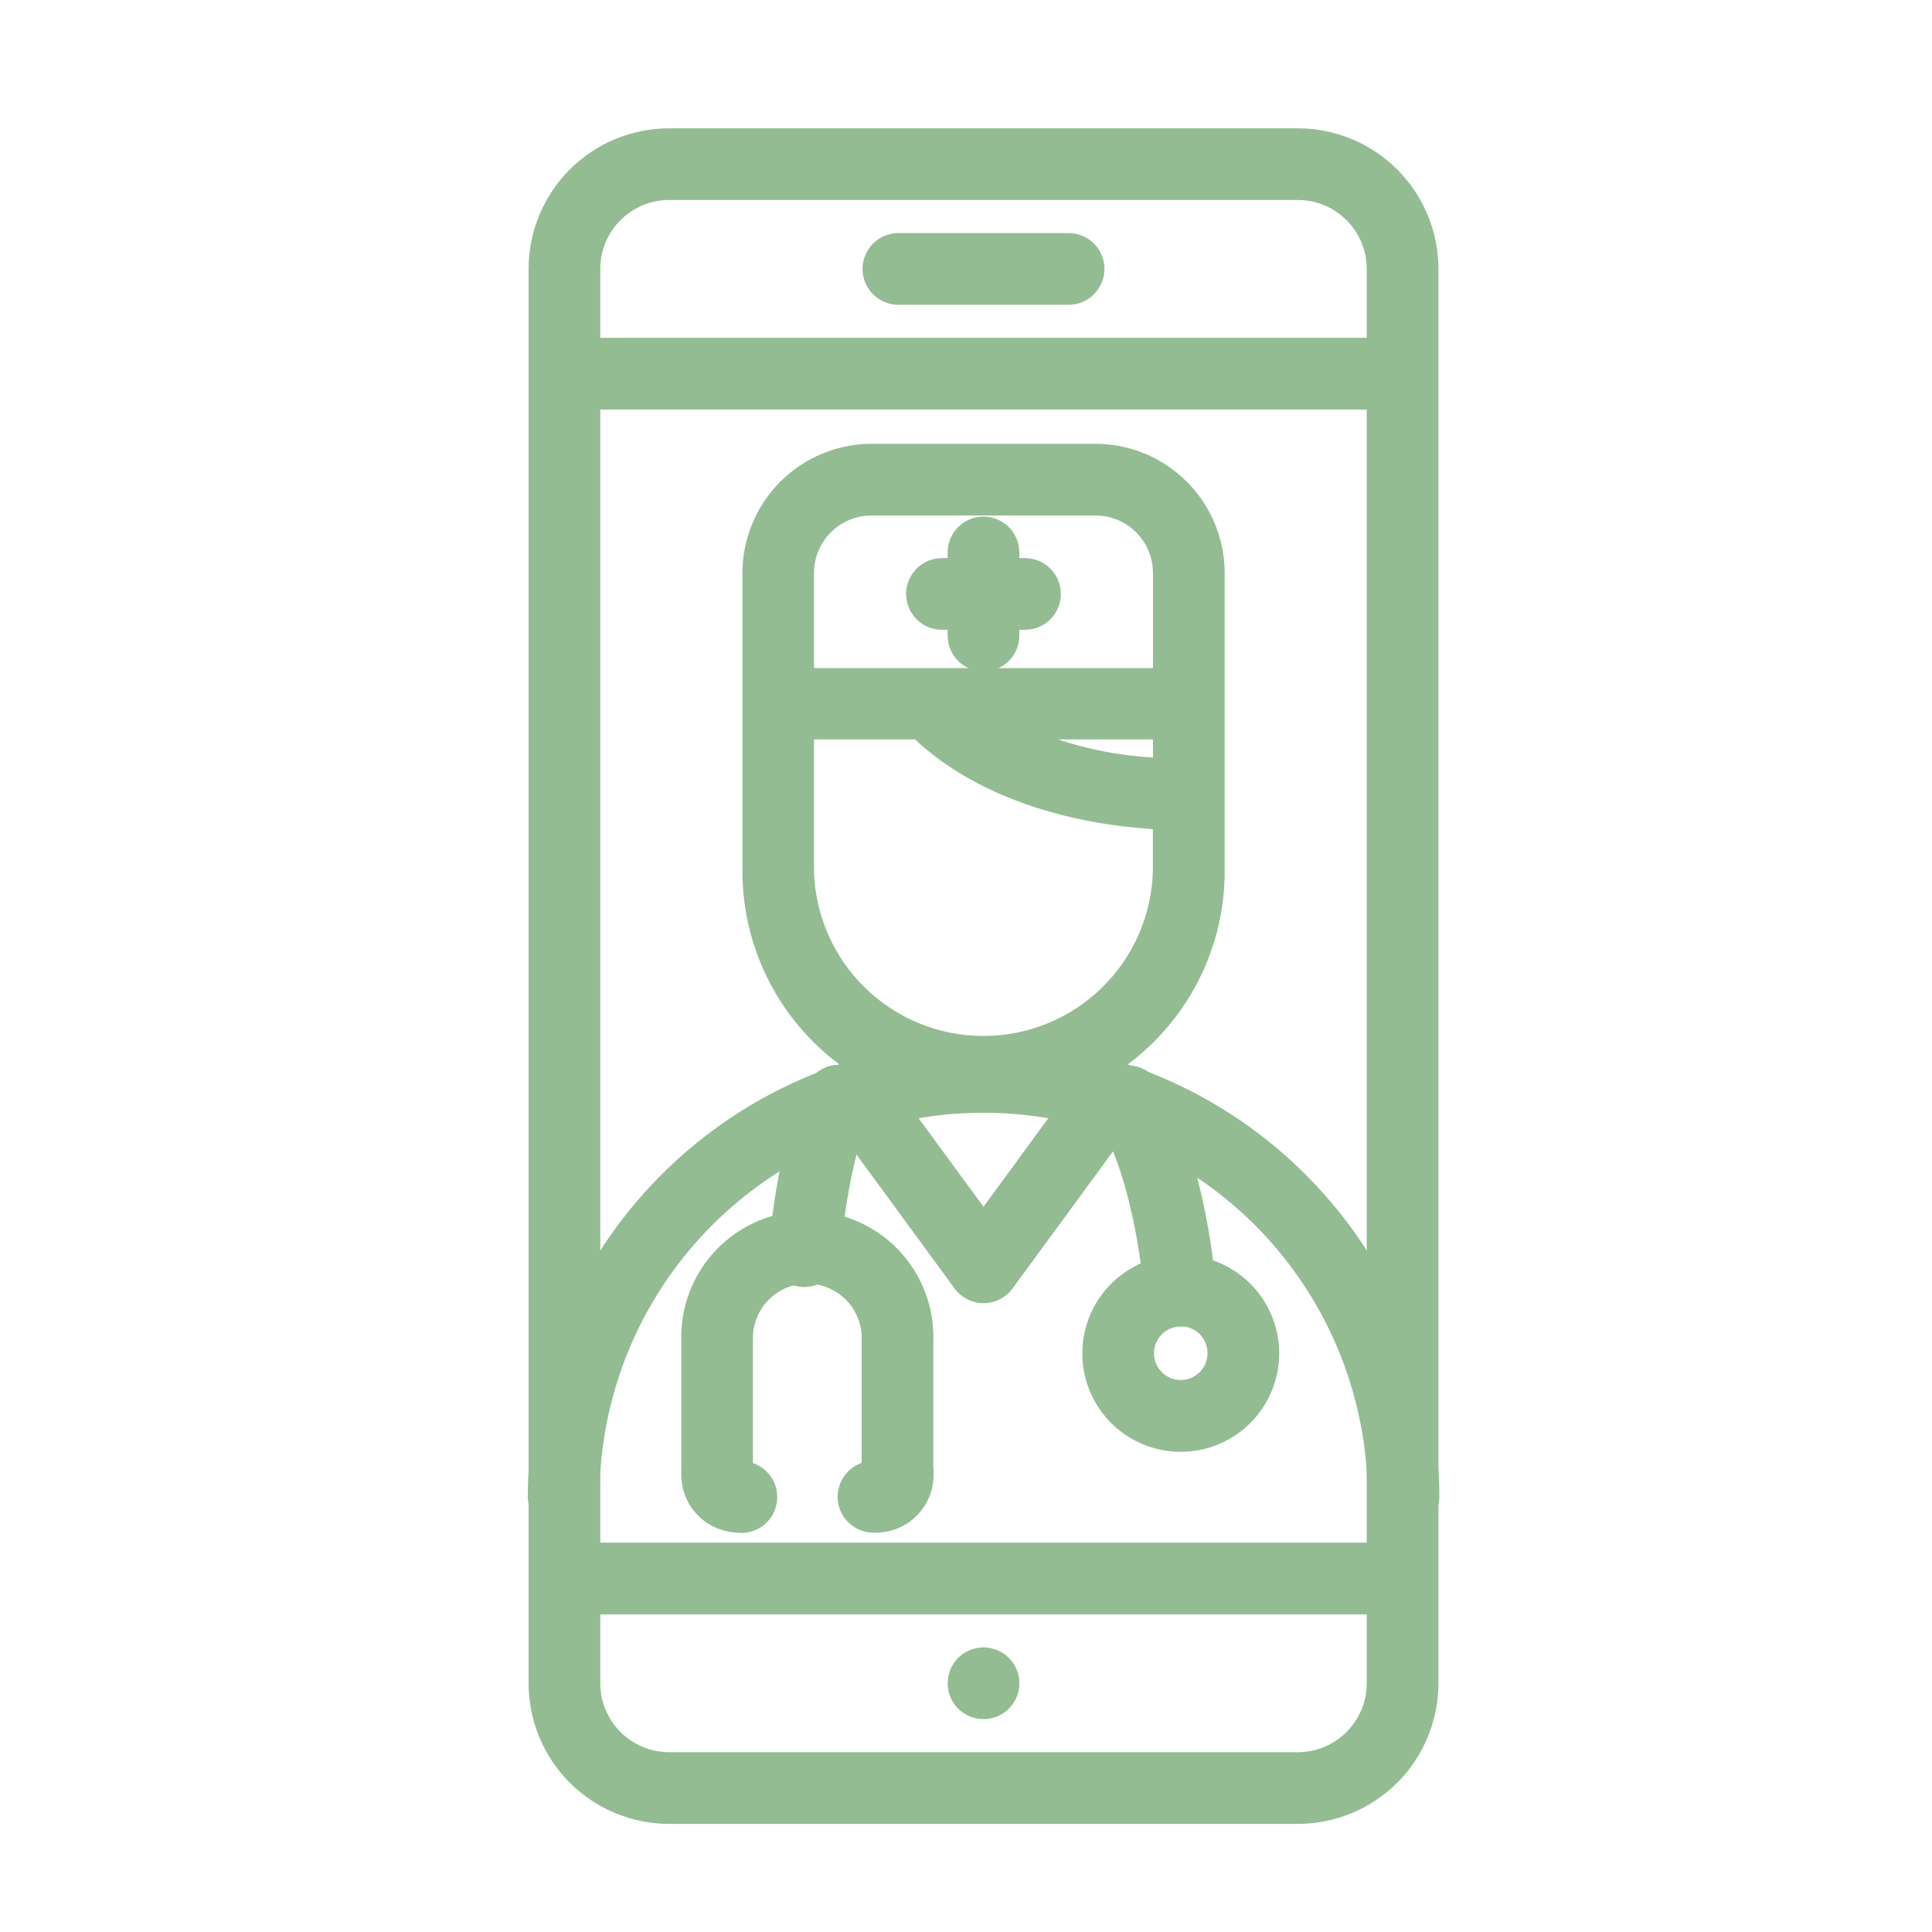
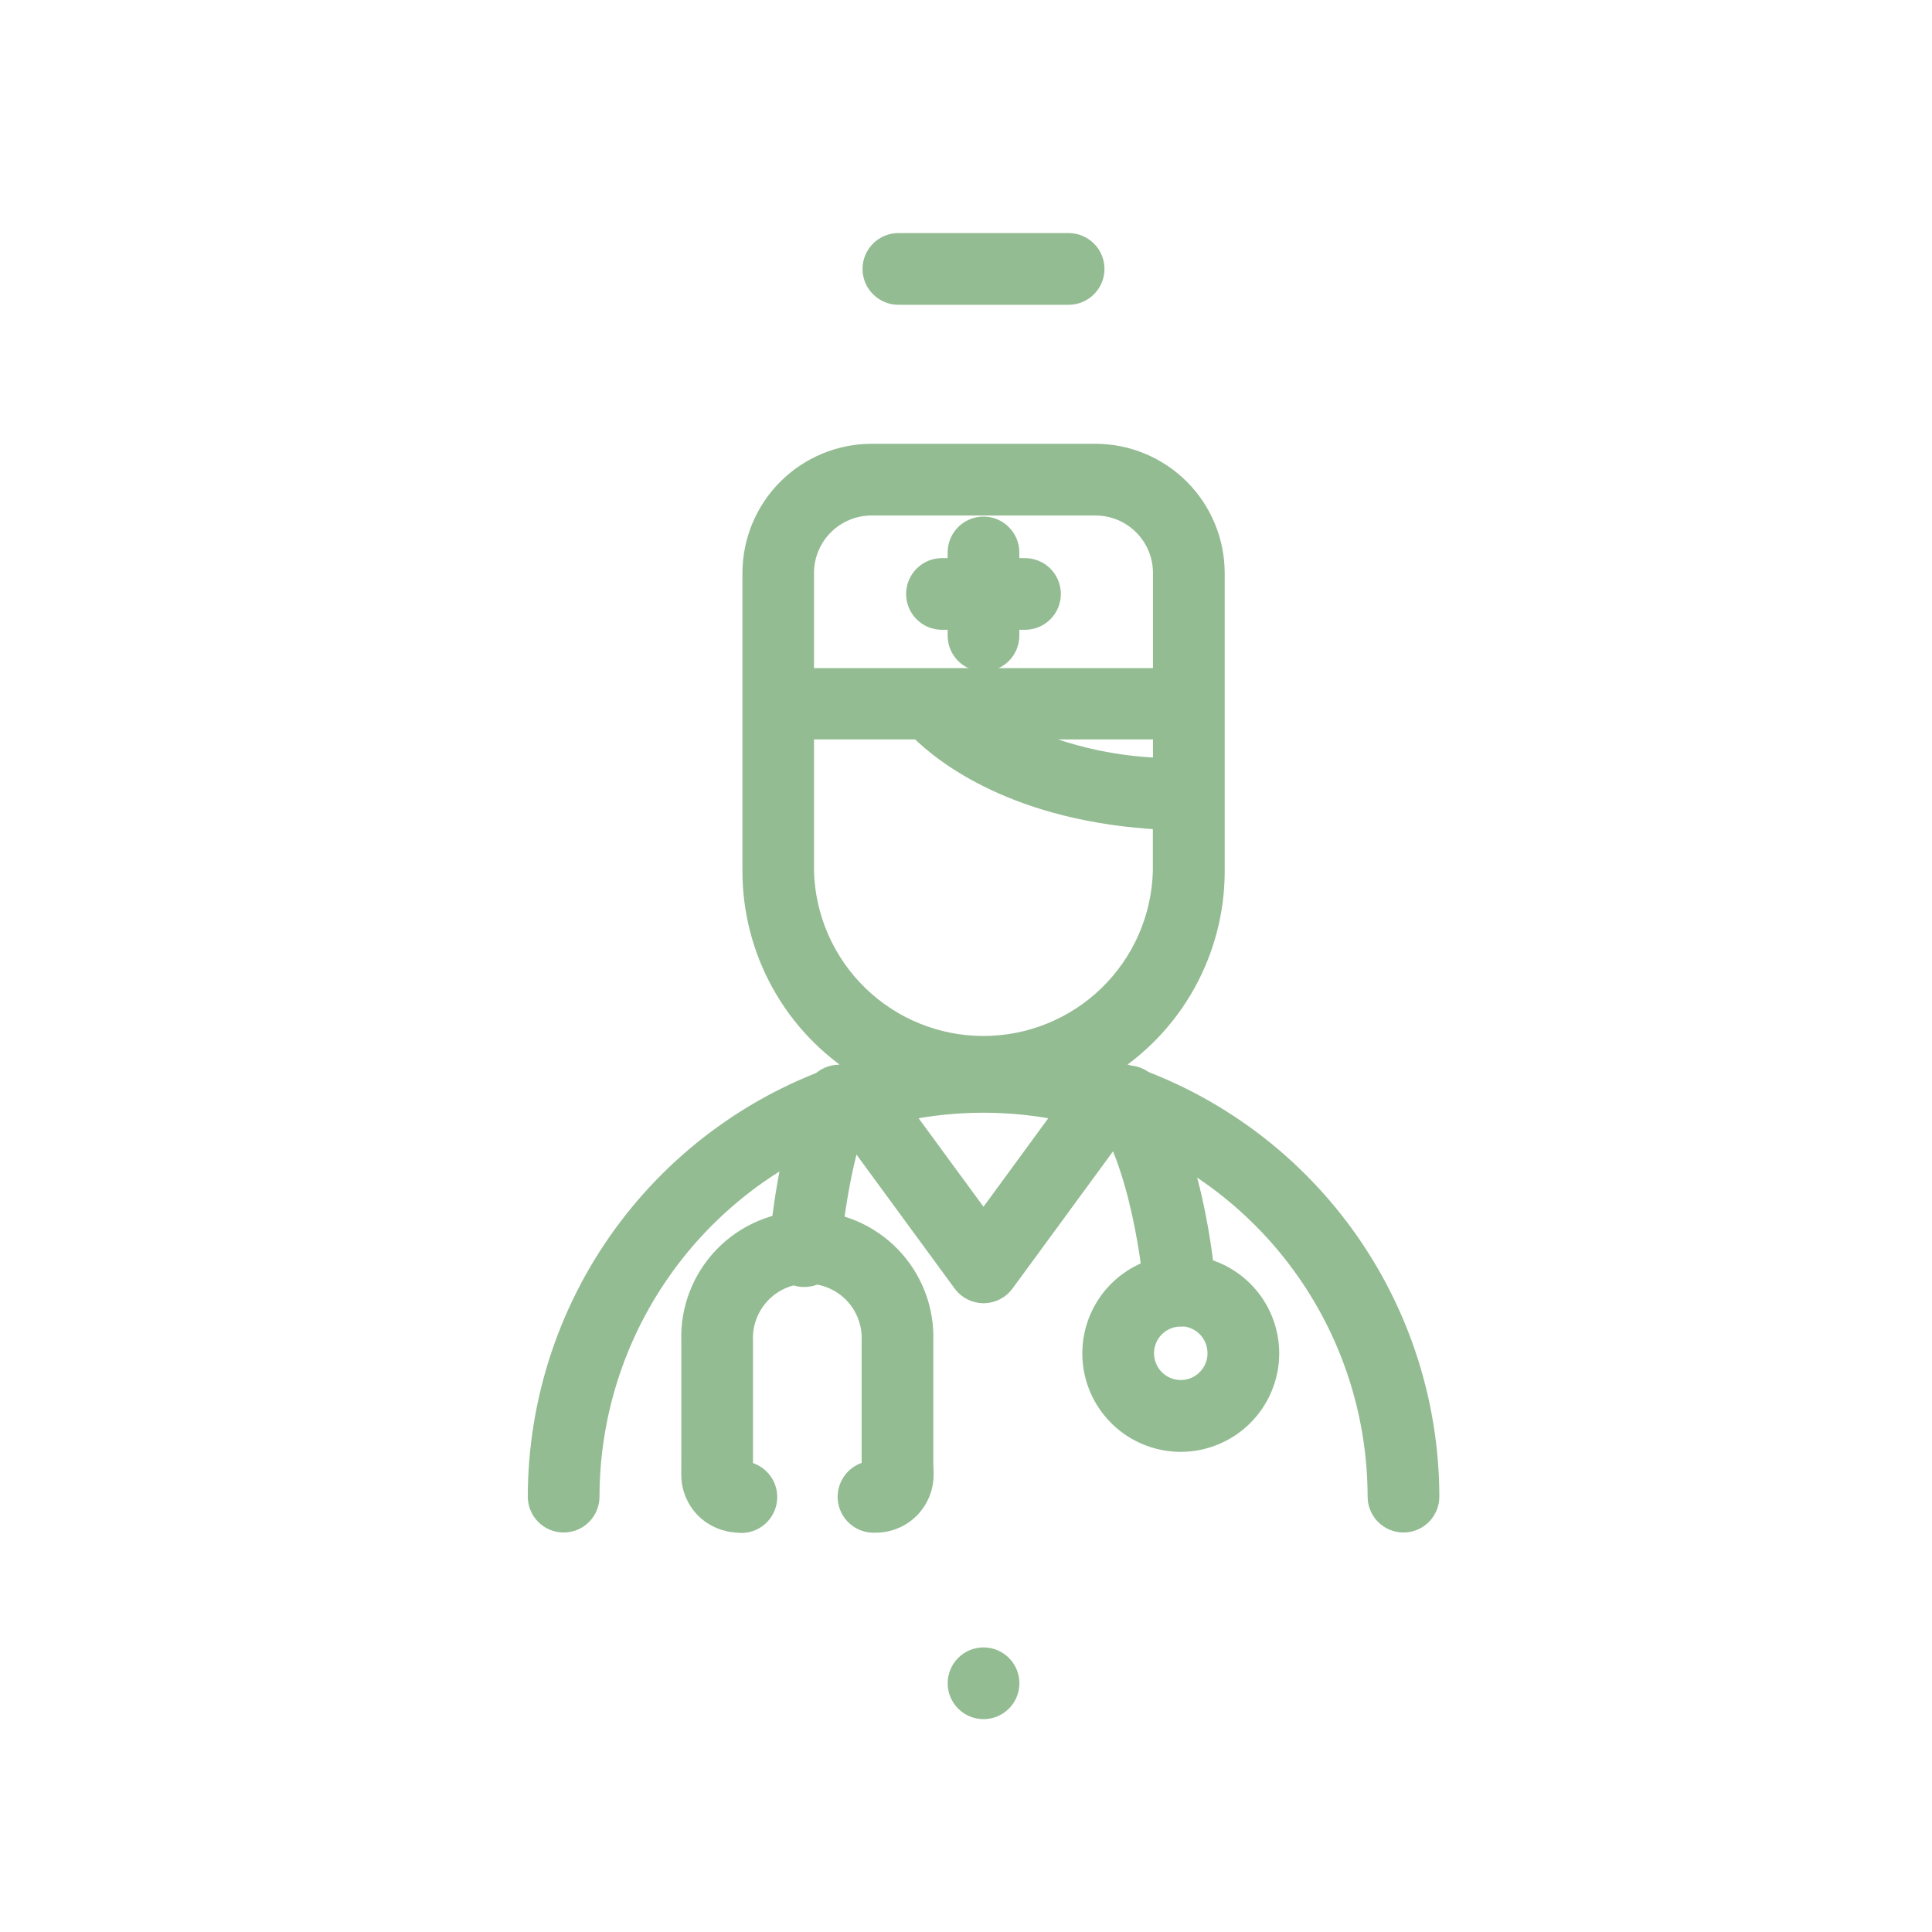
<svg xmlns="http://www.w3.org/2000/svg" width="50" height="50" viewBox="0 0 50 50" fill="none">
-   <path d="M33.587 3.571H17.319C16.42 3.571 15.558 3.928 14.922 4.563C14.287 5.199 13.93 6.061 13.93 6.96V43.563C13.93 44.462 14.287 45.324 14.922 45.96C15.558 46.595 16.42 46.952 17.319 46.952H33.587C34.486 46.952 35.348 46.595 35.984 45.96C36.619 45.324 36.976 44.462 36.976 43.563V6.96C36.976 6.061 36.619 5.199 35.984 4.563C35.348 3.928 34.486 3.571 33.587 3.571ZM17.319 4.926H33.587C34.126 4.926 34.644 5.14 35.025 5.522C35.406 5.903 35.621 6.42 35.621 6.96V8.993H15.285V6.96C15.285 6.42 15.5 5.903 15.881 5.522C16.262 5.14 16.78 4.926 17.319 4.926ZM15.285 10.349H35.621V40.174H15.285V10.349ZM33.587 45.597H17.319C16.78 45.597 16.262 45.382 15.881 45.001C15.5 44.62 15.285 44.102 15.285 43.563V41.53H35.621V43.563C35.621 44.102 35.406 44.62 35.025 45.001C34.644 45.382 34.126 45.597 33.587 45.597Z" fill="#93BC92" stroke="#93BC92" stroke-width="0.5" />
  <path d="M23.25 7.638H27.656C27.836 7.638 28.008 7.566 28.135 7.439C28.262 7.312 28.334 7.14 28.334 6.96C28.334 6.78 28.262 6.608 28.135 6.481C28.008 6.354 27.836 6.282 27.656 6.282H23.25C23.07 6.282 22.898 6.354 22.771 6.481C22.644 6.608 22.572 6.78 22.572 6.96C22.572 7.14 22.644 7.312 22.771 7.439C22.898 7.566 23.07 7.638 23.25 7.638Z" fill="#93BC92" stroke="#93BC92" stroke-width="0.5" />
  <path d="M25.454 44.241C25.828 44.241 26.132 43.938 26.132 43.563C26.132 43.189 25.828 42.885 25.454 42.885C25.079 42.885 24.776 43.189 24.776 43.563C24.776 43.938 25.079 44.241 25.454 44.241Z" fill="#93BC92" stroke="#93BC92" stroke-width="0.5" />
  <path d="M26.527 14.694H26.13V14.297C26.13 14.117 26.059 13.945 25.932 13.818C25.805 13.691 25.632 13.619 25.452 13.619C25.273 13.619 25.1 13.691 24.973 13.818C24.846 13.945 24.775 14.117 24.775 14.297V14.694H24.378C24.198 14.694 24.026 14.765 23.899 14.892C23.772 15.019 23.7 15.192 23.7 15.372C23.7 15.551 23.772 15.724 23.899 15.851C24.026 15.978 24.198 16.049 24.378 16.049H24.775V16.449C24.775 16.629 24.846 16.802 24.973 16.929C25.1 17.056 25.273 17.127 25.452 17.127C25.632 17.127 25.805 17.056 25.932 16.929C26.059 16.802 26.13 16.629 26.13 16.449V16.049H26.527C26.707 16.049 26.879 15.978 27.006 15.851C27.133 15.724 27.205 15.551 27.205 15.372C27.205 15.192 27.133 15.019 27.006 14.892C26.879 14.765 26.707 14.694 26.527 14.694Z" fill="#93BC92" stroke="#93BC92" stroke-width="0.5" />
  <path d="M28.615 27.634C29.48 27.097 30.194 26.349 30.689 25.459C31.184 24.57 31.445 23.568 31.445 22.55V14.83C31.444 14.01 31.118 13.224 30.539 12.644C29.959 12.064 29.174 11.737 28.354 11.735H22.555C21.735 11.737 20.95 12.064 20.37 12.644C19.791 13.224 19.465 14.01 19.464 14.83V22.55C19.465 23.568 19.725 24.57 20.22 25.459C20.715 26.349 21.429 27.097 22.294 27.634C19.881 28.324 17.759 29.78 16.246 31.782C14.733 33.784 13.913 36.224 13.909 38.734C13.909 38.913 13.981 39.086 14.108 39.213C14.235 39.34 14.407 39.411 14.587 39.411C14.767 39.411 14.939 39.34 15.066 39.213C15.193 39.086 15.265 38.913 15.265 38.734C15.268 36.647 15.91 34.61 17.106 32.9C18.302 31.189 19.993 29.886 21.952 29.166L24.907 33.199C24.97 33.285 25.052 33.355 25.148 33.404C25.243 33.452 25.348 33.477 25.454 33.477C25.561 33.477 25.666 33.452 25.762 33.404C25.857 33.355 25.939 33.285 26.002 33.199L28.957 29.166C30.916 29.886 32.608 31.189 33.803 32.9C34.999 34.61 35.641 36.647 35.644 38.734C35.644 38.913 35.716 39.086 35.843 39.213C35.97 39.34 36.142 39.411 36.322 39.411C36.502 39.411 36.674 39.34 36.801 39.213C36.928 39.086 37 38.913 37 38.734C36.996 36.224 36.175 33.784 34.663 31.782C33.15 29.78 31.028 28.324 28.615 27.634ZM30.089 19.866C28.706 19.825 27.348 19.491 26.104 18.886H30.089V19.866ZM20.816 14.83C20.816 14.368 21 13.926 21.326 13.6C21.652 13.274 22.094 13.091 22.555 13.091H28.351C28.812 13.091 29.254 13.274 29.58 13.6C29.906 13.926 30.089 14.368 30.089 14.83V17.541H20.816V14.83ZM20.816 22.557V18.886H23.785C24.412 19.514 26.314 21.032 30.086 21.222V22.55C30.053 23.758 29.551 24.905 28.685 25.747C27.819 26.59 26.659 27.061 25.451 27.061C24.243 27.061 23.083 26.59 22.217 25.747C21.352 24.905 20.849 23.758 20.816 22.55V22.557ZM25.453 31.654L23.338 28.769C24.731 28.473 26.171 28.473 27.564 28.769L25.453 31.654Z" fill="#93BC92" stroke="#93BC92" stroke-width="0.5" />
  <path d="M23.226 38.635C23.047 38.635 22.874 38.564 22.747 38.437C22.62 38.309 22.549 38.137 22.549 37.957V34.704C22.559 34.48 22.523 34.256 22.445 34.047C22.366 33.837 22.246 33.645 22.091 33.483C21.936 33.322 21.75 33.193 21.544 33.105C21.338 33.017 21.117 32.971 20.893 32.971C20.669 32.971 20.447 33.017 20.241 33.105C20.035 33.193 19.849 33.322 19.695 33.483C19.54 33.645 19.42 33.837 19.341 34.047C19.262 34.256 19.227 34.48 19.237 34.704V37.957C19.237 38.137 19.166 38.309 19.039 38.437C18.912 38.564 18.739 38.635 18.559 38.635C18.38 38.635 18.207 38.564 18.08 38.437C17.953 38.309 17.882 38.137 17.882 37.957V34.704C17.868 34.3 17.936 33.897 18.081 33.52C18.226 33.143 18.446 32.799 18.727 32.508C19.008 32.218 19.345 31.986 19.717 31.829C20.089 31.671 20.489 31.59 20.893 31.59C21.297 31.59 21.697 31.671 22.069 31.829C22.441 31.986 22.778 32.218 23.059 32.508C23.34 32.799 23.559 33.143 23.705 33.52C23.85 33.897 23.918 34.3 23.904 34.704V37.957C23.904 38.137 23.833 38.309 23.706 38.437C23.578 38.564 23.406 38.635 23.226 38.635Z" fill="#93BC92" stroke="#93BC92" stroke-width="0.5" />
  <path d="M19.126 39.414C18.796 39.414 18.48 39.283 18.246 39.05C18.013 38.817 17.882 38.501 17.882 38.171C17.868 37.991 17.926 37.813 18.043 37.676C18.161 37.539 18.328 37.454 18.507 37.44C18.687 37.426 18.865 37.484 19.002 37.602C19.139 37.719 19.224 37.886 19.238 38.066C19.417 38.08 19.584 38.164 19.701 38.301C19.819 38.438 19.877 38.616 19.863 38.796C19.849 38.976 19.764 39.143 19.627 39.26C19.49 39.377 19.312 39.435 19.133 39.421L19.126 39.414Z" fill="#93BC92" stroke="#93BC92" stroke-width="0.5" />
  <path d="M22.661 39.415C22.481 39.429 22.303 39.37 22.166 39.253C22.029 39.136 21.944 38.969 21.93 38.789C21.916 38.61 21.974 38.432 22.092 38.295C22.209 38.158 22.376 38.073 22.556 38.059C22.57 37.879 22.654 37.712 22.791 37.595C22.859 37.537 22.938 37.493 23.023 37.465C23.107 37.438 23.197 37.427 23.286 37.434C23.375 37.441 23.462 37.465 23.541 37.505C23.621 37.546 23.692 37.602 23.75 37.669C23.808 37.737 23.852 37.816 23.88 37.901C23.907 37.986 23.918 38.075 23.911 38.164C23.912 38.328 23.88 38.492 23.818 38.644C23.755 38.796 23.663 38.934 23.547 39.05C23.431 39.167 23.292 39.259 23.14 39.321C22.988 39.384 22.825 39.416 22.661 39.415Z" fill="#93BC92" stroke="#93BC92" stroke-width="0.5" />
  <path d="M20.823 33.057H20.762C20.673 33.049 20.587 33.024 20.508 32.983C20.429 32.942 20.358 32.886 20.301 32.817C20.244 32.749 20.201 32.67 20.174 32.585C20.147 32.5 20.137 32.41 20.145 32.321C20.172 32.02 20.423 29.346 21.098 28.204C21.137 28.117 21.193 28.04 21.264 27.977C21.335 27.914 21.418 27.866 21.509 27.837C21.599 27.808 21.694 27.799 21.789 27.809C21.883 27.819 21.974 27.849 22.056 27.897C22.138 27.944 22.209 28.009 22.265 28.086C22.32 28.163 22.359 28.25 22.379 28.343C22.398 28.436 22.398 28.532 22.378 28.624C22.358 28.717 22.319 28.805 22.264 28.881C21.87 29.559 21.586 31.406 21.494 32.426C21.482 32.597 21.407 32.756 21.282 32.873C21.158 32.99 20.994 33.056 20.823 33.057Z" fill="#93BC92" stroke="#93BC92" stroke-width="0.5" />
  <path d="M30.537 34.073C30.365 34.074 30.2 34.009 30.074 33.893C29.949 33.777 29.872 33.617 29.859 33.446C29.859 33.416 29.628 30.494 28.632 28.891C28.578 28.816 28.541 28.73 28.522 28.64C28.503 28.549 28.502 28.456 28.521 28.366C28.539 28.275 28.576 28.189 28.628 28.113C28.681 28.037 28.748 27.973 28.827 27.924C28.905 27.875 28.993 27.843 29.084 27.829C29.176 27.816 29.269 27.821 29.358 27.844C29.448 27.868 29.531 27.91 29.604 27.967C29.677 28.024 29.737 28.095 29.781 28.176C30.977 30.071 31.214 33.223 31.214 33.355C31.226 33.53 31.169 33.703 31.055 33.837C30.941 33.971 30.779 34.056 30.604 34.073H30.537Z" fill="#93BC92" stroke="#93BC92" stroke-width="0.5" />
  <path d="M30.555 37.324C30.1 37.323 29.657 37.188 29.279 36.935C28.902 36.682 28.608 36.323 28.434 35.903C28.261 35.483 28.216 35.021 28.305 34.575C28.394 34.13 28.613 33.721 28.934 33.4C29.256 33.079 29.665 32.86 30.111 32.772C30.557 32.683 31.019 32.729 31.438 32.903C31.858 33.077 32.217 33.372 32.469 33.749C32.721 34.127 32.856 34.571 32.856 35.026C32.855 35.636 32.612 36.22 32.181 36.651C31.749 37.082 31.165 37.324 30.555 37.324ZM30.555 34.08C30.369 34.081 30.187 34.136 30.033 34.24C29.878 34.344 29.758 34.491 29.687 34.663C29.616 34.835 29.598 35.025 29.634 35.207C29.671 35.389 29.76 35.557 29.892 35.689C30.023 35.82 30.191 35.91 30.373 35.946C30.556 35.983 30.745 35.964 30.917 35.894C31.089 35.823 31.236 35.702 31.34 35.548C31.444 35.394 31.5 35.212 31.5 35.026C31.501 34.901 31.477 34.777 31.43 34.662C31.383 34.546 31.314 34.441 31.226 34.353C31.138 34.264 31.033 34.194 30.918 34.146C30.803 34.098 30.68 34.073 30.555 34.073V34.08Z" fill="#93BC92" stroke="#93BC92" stroke-width="0.5" />
</svg>